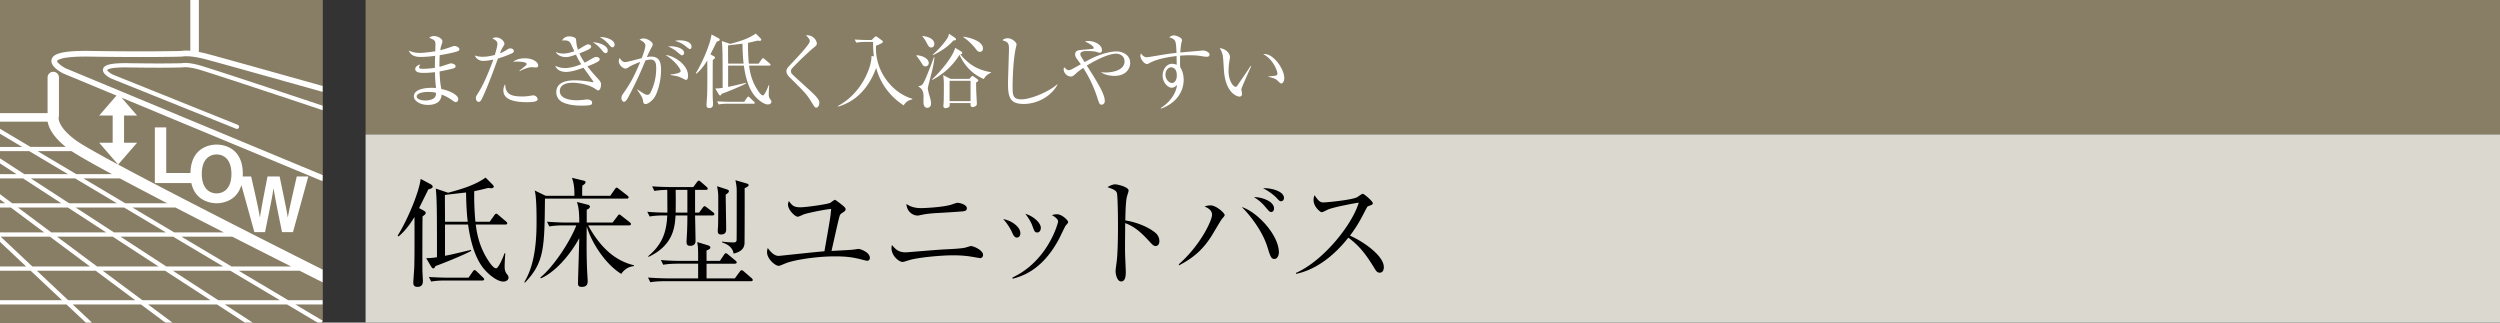
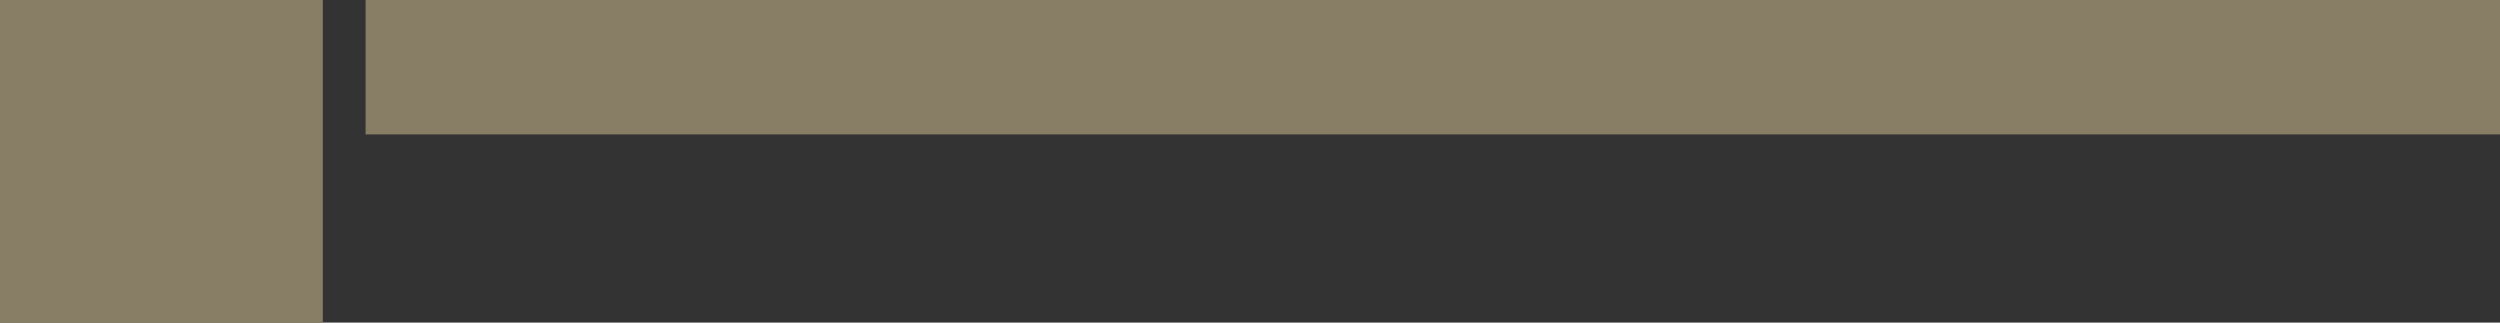
<svg xmlns="http://www.w3.org/2000/svg" id="_イヤー_1" data-name="レイヤー 1" viewBox="0 0 465 60">
  <rect x="0" y="0" width="465" height="60" fill="#333333" stroke="none" />
  <defs>
    <clipPath id="clippath">
      <path id="SVGID" fill="none" d="M0 0h60v60H0z" />
    </clipPath>
    <style>.cls-1{fill:#fff}.cls-3{fill:#887d65}</style>
  </defs>
  <path class="cls-3" d="M68 0h397v25H68z" />
-   <path fill="#dbd8cf" d="M68 25h397v35H68z" />
-   <path d="M79.67 35.23c-.265.55-1.475 2.97-1.717 3.477l.969.527c.132.067.264.243.264.374 0 .11 0 .221-.594.64-.023.967-.044 9.042-.023 10.032 0 .308.088 1.65.088 1.937 0 .33 0 1.143-1.011 1.143-.749 0-.771-.527-.771-.813s.154-2.333.177-2.773c.044-1.892.065-2.64.044-9.418-1.343 2.223-2.465 3.19-2.95 3.61l-.197-.11c1.87-2.993 4.027-8.164 4.29-10.585l1.893 1.013c.154.088.351.264.351.44 0 .308-.637.463-.813.506zm13.928 17.141c-1.189 0-2.927-1.497-3.763-2.575-1.694-2.2-2.42-5.523-2.773-8.031h-4.29v5.81c.968-.178 1.342-.265 4.841-1.101l.022.198c-1.607.88-5.698 2.486-6.645 2.816-.066.176-.198.44-.396.44-.155 0-.33-.241-.418-.373l-.903-1.541c.77-.022 1.035-.022 2.003-.176 0-7.877 0-10.781-.22-12.762l2.289.77c2.618-.682 5.104-1.474 6.974-2.816l1.32 1.32c.11.11.199.264.199.352s-.067.308-.44.308c-.11 0-.287-.022-.638-.044-1.32.33-1.915.462-2.553.595-.044 2.42.11 4.488.22 5.676h2.663l.857-1.21c.088-.132.221-.286.353-.286s.263.132.395.241l1.431 1.211c.11.088.22.176.22.33 0 .198-.176.242-.33.242h-5.523c.176 1.408.594 4.247 2.552 7.02.309.461.837 1.121 1.232 1.121.44 0 1.343-2.112 1.563-2.816l.154.044c-.066.484-.133 2.024-.133 2.398 0 .462.023.947.44 1.475.177.197.287.395.287.638 0 .307-.286.726-.99.726zm-3.895-.198h-6.91c-.549 0-1.606.021-2.595.198l-.419-.858c1.497.11 3.059.132 3.367.132h4.004l.793-1.145c.088-.132.22-.264.33-.264.154 0 .286.155.396.243l1.166 1.122c.132.131.22.22.22.351 0 .198-.198.22-.352.22zm-3.015-16.37c-.572.065-3.322.374-3.938.462 0 .704.022 4.18.022 4.972h4.225c-.132-1.188-.265-2.552-.309-5.434zM116.59 36.946h-15.227c-.088 9.132-.11 11.86-3.718 15.622l-.132-.088c2.178-3.542 2.288-8.493 2.288-11.529 0-1.21-.022-4.467-.352-5.523l2.046.99h5.347c.022-1.342-.11-2.42-.462-3.344l2.2.528c.132.022.33.087.33.286 0 .22-.176.374-.594.638-.022.506-.044 1.32-.022 1.892h5.215l.858-1.232c.132-.176.22-.286.308-.286.154 0 .242.088.44.243l1.584 1.231c.11.088.22.177.22.33 0 .198-.197.242-.33.242zm-1.034 13.994c-2.84-1.694-5.545-5.764-6.425-8.845-.023 1.804-.023 3.102-.023 3.235 0 4.973.199 6.072.199 7.041 0 .99-.836.99-1.145.99-.462 0-.66-.198-.66-.66 0-.308.22-7.151.242-8.405-1.87 3.432-4.709 6.446-7.151 7.48l-.088-.175c2.486-1.98 5.633-6.866 6.69-9.682h-2.443c-.506 0-1.607.022-2.574.198l-.44-.88c1.76.132 3.035.154 3.388.154h2.618c0-.858 0-2.662-.44-3.828l2.068.528c.177.044.353.176.353.351 0 .287-.397.485-.594.573v2.376h4.818l.903-1.188c.131-.176.22-.308.33-.308.131 0 .24.11.418.242l1.54 1.21c.11.089.22.176.22.33 0 .22-.22.242-.33.242h-7.635c2.75 5.017 5.83 6.777 8.514 7.415l.023.154c-1.453.155-2.113 1.078-2.376 1.452zM132.518 40.071h-3.235c.022.748.088 4.07.088 4.752 0 .616-.418.903-.946.903-.572 0-.727-.22-.727-.726 0-.33.11-1.959.11-2.31.045-1.277.045-2.025.045-2.619h-2.2c-.133 2.024-.33 5.5-4.996 7.7l-.11-.109c2.42-2.024 3.411-4.137 3.565-7.59h-.682c-.55 0-1.606.02-2.596.197l-.44-.88c1.21.11 2.398.154 3.74.154 0-.946 0-1.629-.022-4.225-.748 0-1.65.066-2.398.199l-.418-.859c1.496.11 3.058.132 3.366.132h4.291l.682-.924c.11-.132.22-.264.33-.264s.242.087.396.22l1.056.924c.154.132.22.242.22.352 0 .176-.176.22-.33.22h-2.024v4.225h.748l.682-.924c.132-.177.22-.265.352-.265.11 0 .22.088.396.22l1.188.925c.132.088.22.198.22.33 0 .176-.132.242-.351.242zm7.172 12.234h-16.15c-.198 0-1.562 0-2.574.198l-.44-.88a57.8 57.8 0 003.366.153h5.962v-2.728h-3.894c-.22 0-1.562 0-2.596.198l-.44-.88c1.474.132 3.014.155 3.388.155h3.542c0-2.29 0-2.532-.175-3.5l1.958.594c.33.11.484.22.484.42 0 .196-.132.328-.704.549v1.937h2.486l.77-1.145c.133-.176.22-.286.33-.286.089 0 .243.088.419.242l1.386 1.145c.11.087.22.22.22.351s-.154.22-.352.22h-5.259v2.728h5.259l.924-1.254c.132-.175.22-.263.352-.263.11 0 .242.088.396.22l1.453 1.253c.11.088.22.264.22.353 0 .132-.176.22-.33.22zm-11.837-16.987h-2.18c.023 1.607.023 2.662 0 4.225h2.18v-4.225zm7.128.88c0 1.013.088 5.435.088 6.337 0 .418 0 1.078-.967 1.078-.55 0-.594-.351-.594-.704 0-.11.021-.594.044-.681.044-.947.044-3.961.044-5.083s0-1.298-.221-2.51l1.826.595c.242.088.375.154.375.308s-.089.353-.595.66zm3.521-1.188c.022.946 0 10.1-.022 10.298-.087.967-.682 1.518-2.024 1.87-.176-.99-.836-1.672-2.156-2.09v-.154c.527.066 1.21.154 2.112.154.308 0 .55-.044.594-.397.022-.175.022-4.709.022-5.083 0-4.334.022-4.4-.044-4.906-.045-.484-.132-.836-.198-1.188l2.112.616c.22.066.352.154.352.308 0 .176-.308.374-.748.572zM161.22 48.498c-.067 0-1.034-.242-1.1-.264-1.563-.396-2.773-.55-4.863-.55-3.455 0-7.636.682-9.088 1.276-1.012.418-1.122.484-1.364.484-.594 0-2.134-1.276-2.134-2.53 0-.286.044-.506.132-.792.704.99 1.342 1.474 2.046 1.474.176 0 7.151-.77 8.494-.858 1.034-5.897 1.1-6.205 1.254-7.878-1.343.11-4.82.859-5.15 1.035-.088.043-.924.418-1.055.418-.506 0-1.827-1.254-1.827-2.266 0-.22.066-.397.176-.66.683 1.034 1.145 1.166 2.179 1.166 1.012 0 5.082-.573 5.522-.836.132-.088.727-.551.859-.551s1.298.925 1.473 1.078c.374.309.507.463.507.683s-.154.374-.507.594c-.527.33-.55.396-.725 1.1-.22.859-.264 1.056-1.387 6.05.837-.043 3.543-.175 4.071-.241.154-.022.836-.132.968-.132.309 0 2.091.616 2.091 1.65 0 .55-.396.55-.572.55zM182.299 48.014c-.044 0-1.144-.198-1.716-.286-.727-.132-2.002-.242-3.322-.242-2.025 0-6.491.374-8.23.924-.902.286-.99.308-1.188.308-.572 0-2.025-1.078-2.025-2.574 0-.243.045-.374.09-.573.791.969 1.363 1.365 2.595 1.365.132 0 6.095-.506 7.24-.55 1.341-.067 3.277-.155 3.96-.374.726-.22.792-.242.924-.242.462 0 2.223.77 2.223 1.627 0 .33-.199.617-.551.617zm-3.96-8.647c-.485.044-2.2.154-3.389.22-1.276.065-2.53.132-3.938.462-.155.044-.265.044-.397.044-.55 0-1.914-.485-2.024-2.156.396.263 1.167.77 2.707.77.725 0 3.894-.154 5.478-.595.199-.044 1.101-.395 1.298-.395.418 0 1.761.33 1.761 1.012 0 .528-.397.572-1.496.638zM189.148 44.186c-.483 0-.704-.506-.946-1.057a9.818 9.818 0 00-1.605-2.376c1.452.22 3.19 1.408 3.19 2.618 0 .44-.22.815-.639.815zm9.066-2.223c-.132.154-1.034 2.09-1.233 2.465-3.168 5.963-7.085 6.997-8.625 7.415l-.044-.22c6.602-3.081 8.494-10.122 8.494-10.43 0-.528-.88-1.034-1.166-1.188.286-.067.572-.154.967-.154.947 0 2.069 1.166 2.069 1.43 0 .155-.044.22-.462.682zm-5.28 1.276c-.462 0-.529-.198-.903-1.21-.286-.814-.814-1.606-1.32-2.266 1.496.44 2.883 1.673 2.883 2.618 0 .463-.242.858-.66.858zM214.94 45.77c-.33 0-.616-.287-.968-.66-2.025-2.245-3.168-3.037-4.687-3.609 0 .858-.044 4.686-.022 5.478 0 .573.133 3.103.133 3.609 0 .463 0 1.76-.859 1.76-.726 0-1.034-1.276-1.034-1.848 0-.33.021-.527.154-1.474.264-1.738.286-5.214.286-7.085 0-.946-.022-5.325-.198-6.029-.132-.484-.616-.704-1.76-1.1.44-.264.968-.528 1.452-.528.33 0 2.486.462 2.486 1.166 0 .176-.264.924-.308 1.1-.242.837-.286 3.367-.308 4.445 2.245.352 4.466 1.32 5.677 2.376.396.353.66.902.66 1.475 0 .725-.44.924-.705.924zM227.332 40.665c-.374.462-1.65 2.706-1.936 3.147-1.32 2.09-2.905 3.894-6.095 5.544l-.044-.198c4.137-3.652 6.182-8.23 6.182-9.176 0-.55-.198-1.055-1.385-1.584a3.543 3.543 0 011.122-.198c1.034 0 2.618 1.43 2.618 1.805 0 .11-.242.418-.462.66zm9.726 7.503c-.64 0-.77-.484-1.343-2.288-.902-2.927-3.3-5.985-4.753-7.371 2.795.836 6.91 5.17 6.91 8.449 0 .594-.331 1.21-.814 1.21zm-.595-8.735c-.308 0-.396-.11-1.166-1.012a8.397 8.397 0 00-2.068-1.76c1.386-.022 3.74.747 3.74 2.111 0 .44-.264.66-.506.66zm1.826-2.002c-.264 0-.33-.067-.924-.704-.198-.221-1.188-1.101-2.442-1.717 1.408-.088 3.894.528 3.894 1.804 0 .418-.286.617-.528.617zM256.621 50.72c-.462 0-.704-.373-.901-.703-1.761-2.905-2.971-4.357-4.929-5.81-3.917 4.929-7.657 6.315-9.726 6.733l-.022-.175c5.104-2.244 10.474-8.978 11.684-13.07-.836.11-4.489.791-5.677 1.253-.198.09-1.012.529-1.188.529-.33 0-1.54-1.079-1.54-2.222 0-.44.088-.727.198-.946.835 1.32 1.21 1.341 1.65 1.341.616 0 5.39-.462 6.293-.99.154-.088.836-.616 1.012-.616.242 0 1.87 1.387 1.87 1.76 0 .243-.154.287-.858.55-.154.067-.175.11-.462.64-.968 1.87-1.518 2.947-2.926 4.839 2.64 1.167 6.293 3.785 6.293 5.854 0 .593-.243 1.034-.77 1.034z" />
  <g>
-     <path class="cls-1" d="M85.18 9.51c-.39.165-1.696.48-3.39.75-.046.585-.06 1.56-.046 2.175.3-.075 1.606-.51 1.875-.6a.92.92 0 01.27-.045c.27 0 .855.165.855.54 0 .225-.165.3-.314.36-.181.075-1.366.36-2.67.6.06 1.53.135 2.325.33 3.27 1.409.254 3.15 1.065 3.15 1.875 0 .195-.105.554-.466.554-.18 0-.224-.029-.735-.39-.824-.584-1.59-.884-1.89-1.004-.104 1.41-1.155 1.92-2.564 1.92-1.545 0-2.61-.81-2.61-1.59 0-1.215 1.77-1.59 3.255-1.59.375 0 .615.015.87.045a28.679 28.679 0 01-.196-2.955 19.98 19.98 0 01-2.13.135c-.84 0-1.544-.15-1.544-.72 0-.315.375-.765.975-.84-.15.195-.256.345-.256.525 0 .255.301.27.766.27 1.035 0 1.83-.135 2.175-.18 0-.75 0-1.02.045-2.235-1.23.18-2.31.21-2.685.21-1.245 0-1.846-.36-2.22-1.185.54.225 1.034.435 2.084.435.375 0 1.38-.075 2.85-.3 0-.21.03-1.17.03-1.275 0-.675-.15-.84-1.154-1.215.165-.15.36-.345.885-.345.705 0 1.56.48 1.56.975 0 .18-.015.24-.21.796-.12.344-.15.659-.18.869.689-.165 1.56-.465 2.34-.735.09-.03.195-.06.3-.06.299 0 .914.27.914.6 0 .15-.075.286-.27.36zM79.6 17.1c-1.11 0-2.1.3-2.1.87 0 .3.465.72 1.65.72.48 0 1.08-.105 1.47-.36.48-.3.48-.78.48-1.05-.21-.075-.54-.18-1.5-.18zM95.096 9.975c-1.2.54-2.355.87-2.475.9-.885 2.415-1.755 4.845-2.835 7.185-.345.735-.465.884-.78.884-.33 0-.495-.42-.495-.705 0-.27.015-.284.6-1.23 1.125-1.814 2.295-4.95 2.565-5.714.045-.12.06-.15.075-.21-.63.135-1.29.24-1.905.24-.78 0-1.35-.495-1.515-1.005.315.105.735.24 1.44.24.916 0 1.77-.21 2.265-.345.435-1.455.48-1.8.48-2.085 0-.614-.81-.9-.93-.944.15-.12.27-.226.66-.226.9 0 1.575.735 1.575 1.186 0 .165-.06.254-.285.6-.165.254-.27.464-.556 1.169.45-.18.78-.33 1.11-.54.481-.314.586-.375.87-.375.39 0 .616.27.616.495 0 .135-.045.285-.48.48zm2.97 9.03c-1.725 0-4.44-.195-4.44-2.19 0-.12 0-.675.345-1.155.03 1.86 1.08 2.28 3.134 2.28.706 0 1.036-.045 1.486-.12.45-.075.51-.075.615-.075.48 0 .795.435.795.72 0 .54-1.41.54-1.936.54zm1.62-6.45c-.12 0-.66-.06-.765-.06-.66 0-1.83.48-2.25.75l-.075-.075c.134-.12.735-.6.855-.69.45-.39.494-.42.494-.57 0-.435-1.47-.45-1.664-.45-.36 0-.615.015-.84.03.72-.555 1.59-.645 2.175-.645 1.664 0 2.49.81 2.49 1.32 0 .165-.076.39-.42.39zM111.254 16.814c-.12 0-.165-.029-.63-.344-1.155-.78-3.12-1.08-4.035-1.08-.66 0-2.46.075-2.46 1.56 0 1.664 2.684 1.695 3.075 1.695.645 0 1.17-.06 1.335-.076.42-.06.48-.074.645-.074.405 0 .945.15.945.6 0 .39-.075.554-2.07.554-1.935 0-3.405-.45-3.975-1.02a2.074 2.074 0 01-.615-1.469c0-2.22 2.7-2.22 3.554-2.22.826 0 2.266.15 3.12.345h.09c.03 0 .12 0 .12-.105 0-.09-1.53-2.16-1.814-2.58-1.485.525-2.49.78-3.285.78-.195 0-1.545 0-1.98-1.14.57.24 1.124.42 1.815.42.6 0 1.695-.165 3.015-.72-.54-.84-.66-1.11-.975-1.77-1.02.33-1.35.45-1.92.45-.495 0-1.455-.195-1.845-.96.3.12.705.3 1.35.3.87 0 1.65-.27 2.115-.435-.705-1.515-.766-1.65-1.005-1.815-.3-.194-.645-.21-1.29-.18.21-.33.54-.764 1.35-.764.135 0 1.215.06 1.26.585.09.914.105 1.125.36 1.89.3-.151 1.545-.991 1.845-.991.285 0 .615.165.615.39 0 .3-.375.51-.526.585-.554.27-1.109.48-1.665.705.316.72.63 1.23.99 1.725.316-.165.435-.24 1.56-.87.24-.135.39-.195.54-.195.136 0 .675.075.675.42 0 .195-.12.345-.345.465-.6.345-.96.48-1.934.87.345.45.93 1.185 1.905 2.235.6.645.63.84.63 1.154 0 .15-.06 1.08-.54 1.08zm1.41-6.93c-.27 0-.495-.269-.72-.554-.675-.825-1.126-1.14-1.695-1.455 1.14 0 2.79.585 2.79 1.53 0 .255-.136.48-.376.48zm1.26-1.08c-.195 0-.316-.134-.705-.584-.226-.255-.946-.99-1.696-1.32 1.05-.075 2.79.45 2.79 1.41 0 .285-.165.495-.39.495zM121.527 18.39c-.405.48-1.02.96-1.455.96-.344 0-.405-.24-.45-.496-.104-.63-.135-.75-1.11-2.16l.046-.06c1.304.901 1.59 1.006 1.859 1.006.27 0 .465-.196.585-.435a9.904 9.904 0 001.05-4.485c0-.585 0-1.635-1.005-1.635-.36 0-.66.075-.99.15-.87 2.1-1.454 3.48-3.134 6.735-.195.375-.526.96-.856.96-.3 0-.48-.36-.48-.705 0-.36.15-.57.33-.826.976-1.394 1.785-2.55 3.165-5.88-.57.211-1.56.601-2.114.96-.226.15-.406.271-.63.271-.45 0-1.245-.63-1.245-1.38 0-.255.09-.42.18-.6.269.51.6.78 1.019.78.36 0 2.58-.615 3.075-.735.225-.6.675-1.815.675-2.355 0-.6-.885-.99-1.095-1.065.18-.105.36-.24.75-.24.795 0 1.71.69 1.71 1.065 0 .21-.12.435-.224.615-.33.6-.585 1.14-.87 1.785.269-.06.51-.09.809-.09 1.755 0 1.83 1.41 1.83 2.595 0 1.77-.6 4.305-1.425 5.265zm6.075-3.525c-.15 0-.706-.33-.825-.375-.63-.285-1.035-.39-2.04-.525v-.12c.225-.015 1.875-.15 1.875-.66 0-.15-.69-1.635-2.805-2.94 1.53.06 4.17 1.8 4.17 3.825 0 .12 0 .795-.375.795zm-.765-4.575c-.135 0-.36-.195-.72-.495-.57-.495-1.185-.915-1.875-1.125.195-.03.315-.06.6-.06.795 0 2.4.36 2.4 1.23 0 .21-.135.45-.405.45zm1.47-1.17c-.195 0-.855-.6-1.005-.705a5.25 5.25 0 00-1.77-.81c.24-.044.51-.105.93-.105.27 0 2.16.06 2.16 1.2 0 .196-.075.42-.315.42zM133.314 7.74c-.18.375-1.004 2.025-1.17 2.37l.66.36c.09.045.18.165.18.255 0 .075 0 .15-.404.435-.016.66-.03 6.165-.016 6.84 0 .21.061 1.125.061 1.32 0 .225 0 .78-.69.78-.51 0-.525-.36-.525-.555 0-.195.105-1.59.12-1.89.03-1.29.045-1.8.03-6.42-.915 1.515-1.68 2.175-2.01 2.46l-.135-.075c1.274-2.04 2.745-5.565 2.925-7.215l1.29.69c.104.06.24.18.24.3 0 .21-.435.315-.556.345zm9.496 11.685c-.811 0-1.996-1.02-2.566-1.755-1.154-1.5-1.65-3.765-1.89-5.475h-2.924v3.96c.66-.12.915-.18 3.3-.75l.014.135c-1.095.6-3.885 1.694-4.53 1.92-.044.12-.134.3-.27.3-.104 0-.224-.165-.284-.255l-.615-1.05c.524-.016.705-.016 1.365-.12 0-5.37 0-7.35-.15-8.7l1.56.525c1.784-.465 3.48-1.005 4.754-1.92l.9.9c.076.075.135.18.135.24s-.045.21-.3.21c-.075 0-.195-.015-.435-.03-.9.225-1.305.315-1.74.405-.03 1.65.076 3.06.15 3.87h1.816l.585-.825c.06-.09.149-.195.24-.195.09 0 .18.09.27.165l.974.825c.075.06.15.12.15.225 0 .135-.12.165-.224.165h-3.766c.12.96.405 2.895 1.74 4.784.21.316.57.766.84.766.3 0 .915-1.44 1.066-1.92l.104.03c-.045.33-.09 1.38-.09 1.635 0 .315.015.645.3 1.005.12.135.195.27.195.435 0 .21-.195.495-.674.495zm-2.656-.135h-4.71c-.375 0-1.094.015-1.77.135l-.284-.585c1.02.075 2.085.09 2.295.09h2.73l.54-.78c.06-.09.15-.18.225-.18.104 0 .195.105.27.165l.794.764c.091.09.15.15.15.24 0 .135-.134.151-.24.151zM138.1 8.13c-.39.045-2.265.255-2.685.315 0 .48.015 2.85.015 3.39h2.88c-.09-.81-.18-1.74-.21-3.705zM151.825 20.024c-.24 0-.285-.06-.99-1.2-.824-1.334-1.169-1.68-4.02-4.499-.149-.15-.54-.585-.54-1.065 0-.24.045-.495.556-1.035 1.515-1.605 3.795-3.99 3.795-4.575 0-.36-.33-.69-.72-1.08 1.32-.134 2.025.96 2.025 1.53 0 .3-.15.42-.6.78-.48.375-2.716 2.43-3.96 3.795-.256.27-.256.465-.256.554 0 .375.106.481 1.32 1.591 3.36 3.03 3.96 3.555 3.96 4.334 0 .346-.195.87-.57.87zM168.08 19.604c-2.115-1.38-3.78-3.344-4.695-5.699-.225-.585-.345-1.02-.42-1.275-.824 2.28-2.16 4.38-4.14 5.79-1.29.915-2.43 1.26-2.925 1.41l-.045-.12c4.56-2.43 6.315-7.47 6.24-9.3l.45.075c-.165-1.305-.15-2.01-.15-2.685h-1.365c-.27 0-1.035 0-1.77.136l-.284-.585c.93.06 1.859.09 2.295.09h.854l.54-.526c.09-.09.165-.15.255-.15.075 0 .18.06.285.135l.856.63c.119.09.165.15.165.24 0 .24-.841.57-1.29.735-.226 5.07 3.375 8.925 6.749 9.854v.136c-.345.06-1.08.225-1.605 1.11zM170.475 10.275c1.094.03 2.28.66 2.28 1.44 0 .3-.226.63-.615.63-.375 0-.51-.24-.826-.765-.12-.21-.42-.675-.884-1.215l.045-.09zm3.344.375c-.075.585-.18 1.545-.54 2.895-.09.33-.705 2.684-.705 2.88s.165.915.24 1.14c.24.825.36 1.2.36 1.68 0 .645-.42.81-.704.81-.646 0-.705-.705-.705-1.245 0-.15.014-.78.014-.9 0-1.26-.63-1.62-.944-1.8v-.09c.63-.076.78-.18 1.335-1.44.45-1.005 1.38-3.48 1.545-3.945l.104.015zm-2.235-3.96c.72.076 2.205.405 2.205 1.5 0 .405-.27.645-.6.645-.224 0-.42-.105-.66-.555-.344-.66-.54-1.02-.96-1.5l.015-.09zm12.75 6.81c-.69.39-.96.54-1.35 1.2-2.76-1.17-4.005-3.36-4.515-4.515-.914 1.515-2.55 3.39-5.055 4.68l-.06-.09c2.04-1.905 3.975-4.485 4.305-5.88l1.125.675c.09.06.195.15.195.285 0 .18-.18.225-.33.255 1.71 2.145 3.6 2.985 5.685 3.315v.075zm-6.675-6.45c.06.045.15.136.15.24 0 .18-.09.226-.465.24-.84.93-1.86 1.77-3.765 2.715l-.075-.09a16.43 16.43 0 002.31-2.475c.6-.81.63-1.02.69-1.41l1.155.78zm-1.02 12.12c.015.42 0 .54-.044.63-.106.195-.526.314-.736.314-.39 0-.39-.33-.39-.465 0-.075.03-.239.03-.3.06-.66.06-2.28.06-3.03 0-1.199 0-1.454-.135-2.354l1.38.705h3.495l.36-.39c.06-.075.135-.15.225-.15.06 0 .136.03.21.09l.676.48c.09.06.194.165.194.27 0 .105-.045.165-.405.375 0 .495 0 1.29.046 2.07.029.585.09 1.665.09 1.755 0 .27 0 .375-.166.51-.24.195-.51.24-.63.24-.405 0-.39-.39-.375-.75h-3.884zm3.885-.36v-3.78h-3.9v3.78h3.9zm-1.32-11.985c.6.06 3.63.645 3.63 2.205 0 .42-.285.616-.585.616-.33 0-.51-.21-.9-.736-.195-.24-1.185-1.394-2.19-1.995l.045-.09zM190.427 19.335c-2.534 0-2.94-1.17-2.94-3.825 0-.765.18-5.64.18-6.435 0-1.17-.285-1.275-1.215-1.59.345-.375.93-.375.99-.375.735 0 1.635.72 1.635 1.155 0 .135-.15.72-.18.84-.51 2.58-.555 6.3-.555 6.84 0 1.695 0 2.534 1.65 2.534 1.77 0 5.295-1.529 6.645-2.804l.06.06c-1.185 2.22-3.81 3.6-6.27 3.6zM207.262 14.115c-.646 0-1.636-.136-2.386-.615v-.09c.195.045.346.075.75.075 1.065 0 3.54-.315 3.54-2.07 0-.99-.84-1.425-1.56-1.425-.915 0-2.655.51-5.46 2.205 1.815 2.835 3.345 5.265 3.345 6.57 0 .495-.314.705-.585.705-.39 0-.45-.196-.84-1.41-.884-2.715-2.04-4.56-2.58-5.43-.87.585-1.215.9-1.65 1.305-.18.165-.39.3-.66.3-.674 0-1.334-.645-1.334-1.335 0-.18.045-.285.104-.39.15.15.511.54.84.54.285 0 .346-.03 2.25-1.095-.135-.18-.72-.96-.824-1.14-.12-.195-.24-.435-.24-.705 0-.735.69-.795 1.304-.84.15-.015 1.995-.18 2.04-.195.076-.03.106-.09.106-.165 0-.42-1.14-.96-1.62-1.2.255-.06.449-.09.66-.09.975 0 2.505.63 2.505 1.71 0 .375-.24.48-.39.48-.18 0-.241-.03-.661-.164-.27-.091-.99-.15-1.604-.15-.526 0-1.366 0-1.366.584 0 .225.09.375.795 1.47.766-.42 1.545-.87 2.925-1.365 1.44-.51 2.52-.63 2.955-.63 1.095 0 2.595.6 2.595 2.145 0 .93-.66 2.415-2.954 2.415zM224.498 10.56c-.495 0-1.29-.18-1.785-.225a17.646 17.646 0 00-1.41-.06c-.63 0-1.335.045-1.8.075-.015.465-.015.81-.015 1.2 0 .39.015.66.03.93.225.405.645 1.125.645 2.37 0 2.265-1.455 4.38-4.215 5.355l-.06-.105c1.68-1.05 2.836-2.67 3.046-4.275-.316.255-.616.494-.99.494-.75 0-1.696-.989-1.696-2.279 0-1.095.72-2.175 1.755-2.175.33 0 .6.09.87.18 0-.075-.03-1.08-.03-1.62-.914.105-3.42.435-4.89 1.23-.434.225-.48.255-.614.255-.51 0-1.23-.93-1.23-1.545 0-.165.044-.285.12-.42.3.405.615.705 1.094.705.165 0 1.35-.21 2.026-.315 1.409-.24 2.52-.405 3.48-.495-.105-2.4-.105-2.444-1.35-2.91.434-.345.794-.345.87-.345.39 0 1.514.405 1.514.885 0 .046-.105.48-.134.585-.061.27-.136.84-.196 1.71.345-.03 4.2-.375 4.215-.375.51 0 1.23.345 1.23.765 0 .33-.315.405-.48.405zm-6.72 1.965c-.42 0-1.005.51-1.005 1.365s.66 1.545 1.215 1.545c.495 0 .9-.54.9-1.41 0-.36-.06-1.5-1.11-1.5zM230.926 16.455c-.015.074-.03.12-.03.194 0 .12.12.69.12.811 0 .39-.24.51-.465.51-.526 0-2.655-.75-2.91-5.025-.09-1.485-.15-2.43-.24-2.76-.135-.54-.375-.945-.525-1.23.765.045 1.89.705 1.89 1.68 0 .105 0 .195-.06.495-.09.555-.195 1.29-.195 2.085 0 1.845.9 2.94 1.304 2.94.165 0 .316-.195.36-.27.676-1.005 1.786-2.595 2.43-3.615l.12.045c-.21.45-1.769 3.975-1.8 4.14zm7.425-.93c-.18 0-.24-.06-.826-.615-.405-.375-1.214-.525-1.59-.6v-.09c.21-.03 1.23-.12 1.335-.15.196-.046.33-.165.33-.39 0-.465-.78-2.67-2.64-3.6.105-.015.136-.03.256-.03 1.68 0 3.659 2.76 3.659 4.5 0 .525-.284.974-.524.974z" />
-   </g>
+     </g>
  <path class="cls-3" d="M0 0h60v60H0z" />
  <g>
    <path class="cls-3" d="M0 0h59.994v59.993H0z" />
    <g clip-path="url(#clippath)">
-       <path class="cls-1" d="M64.499 17.253c-.227-.064-22.623-6.362-25.94-7.235a22.745 22.745 0 00-1.575-.355l.003-.016V-.583a.794.794 0 00-1.588 0V9.44c-.921-.075-1.44-.006-1.63.034-.61.017-6.45.165-17.031-.002-5.927-.096-6.933.761-7.144 1.607-.303 1.212 1.554 2.272 2.17 2.586l9.9 4.113-3.218 3.716h2.512v5.056h-2.512l3.507 4.05c-3.806-2.047-6.663-3.658-7.74-4.432-3.615-2.594-3.301-4.322-3.307-4.322.04-.112.06-.23.06-.35v-7.083a1.058 1.058 0 10-2.117 0v6.635h-8.97a.794.794 0 000 1.587h8.98c.205 1.122.978 2.78 3.374 4.688H5.67l-8.239-4.9-.405.681 7.092 4.22h-5.967v.793h7.302l7.19 4.277h-8.11l-8.587-5.583-.432.665 7.563 4.918H-.812v.794h5.11l7.112 4.624H2.277l-10.644-7.929-.473.637 9.789 7.292H-.697v.793h2.712l6.208 4.624h-8.94l-10.543-9.92-.543.578 10.76 10.125v.011h.012l5.894 5.546h-5.79v.794h6.633l5.815 5.471H-2.31v.794h14.675l5.68 5.345.544-.578-5.067-4.767h12.689L33.426 62l.474-.637-6.361-4.737H40.35l7.066 4.594.432-.666-6.042-3.928h11.577l6.231 3.706.405-.682-5.084-3.024h6.263v-.794h-7.597l-9.198-5.471h11.323c2.668 1.342 4.438 2.227 4.77 2.393a1.058 1.058 0 10.947-1.893c-.33-.165-25.906-12.959-39.466-20.25l3.52-4.063h-2.423v-5.056h2.422l-2.872-3.317 37.118 15.42a.527.527 0 00.692-.285.53.53 0 00-.287-.692L12.21 12.705c-.906-.466-1.643-1.155-1.589-1.37.002-.009.3-.899 6.101-.805 11.173.176 17.075.001 17.134 0a.638.638 0 00.121-.018c.01-.003 1.213-.286 4.315.53 3.307.871 25.695 7.166 25.92 7.23a.529.529 0 10.287-1.02zM7.005 28.116h6.314c1.293.863 3.993 2.385 7.504 4.277h-6.628l-7.19-4.277zm22.488 21.452H18.062l-7.446-5.546h10.348l8.53 5.546zM14.087 38.604h8.998l7.774 4.624h-9.66l-7.112-4.624zm8.332 5.418h9.774l9.323 5.546H30.95l-8.53-5.546zm2.218-5.418h8c2.986 1.544 6.048 3.115 9.006 4.624H32.41l-7.773-4.624zm-1.335-.793l-7.773-4.624h6.773a851.052 851.052 0 008.804 4.624h-7.804zM5.754 33.187h8.223l7.774 4.624h-8.885l-7.112-4.624zm-2.411 5.417h9.288l7.112 4.624H9.55l-6.208-4.624zM.127 44.022h9.161l7.446 5.546H6.02L.127 44.022zm12.552 11.811l-5.815-5.471H17.8l7.345 5.471H12.68zm13.794 0l-7.345-5.471h11.586l8.416 5.471H26.473zm25.576 0H40.585l-8.415-5.471h10.68l9.199 5.471zm-8.98-6.265l-9.324-5.546H43.2c4.116 2.096 7.94 4.03 10.95 5.546H43.067z" />
-       <path class="cls-1" d="M23.846 12.544c7.254.113 10.045.001 10.157-.013.007 0 .784-.181 2.775.344 2.137.563 24.404 8.01 24.628 8.085a.397.397 0 10.252-.752c-.918-.308-22.515-7.531-24.677-8.1-2.216-.585-3.097-.37-3.097-.357-.028 0-2.799.114-10.025 0-3.865-.068-4.55.513-4.691 1.082-.206.826 1.028 1.532 1.444 1.744l23.31 9.375a.397.397 0 10.296-.737l-23.276-9.359c-.55-.284-1-.69-1.006-.826.01-.023.285-.549 3.91-.486zM28.801 23.69v10.362h6.79c.722 3.3 3.535 3.75 4.7 3.75 1.12 0 3.755-.42 4.602-3.38l2.423 8.756h1.979c1.087-5.339 1.257-6.09 1.568-8.08h.028c.34 1.99.523 3 1.568 8.08h2.035l2.854-10.36H55.2c-1.314 5.7-1.483 6.594-1.653 7.576h-.028c-.226-1.343-.325-1.891-1.512-7.577h-2.246c-1.074 5.44-1.23 6.494-1.413 7.577h-.028c-.184-1.184-.311-1.906-1.61-7.577h-1.567c.008-.155.022-.304.022-.47 0-4.863-3.532-5.454-4.874-5.454-1.325 0-4.78.585-4.866 5.283H30.92v-8.485h-2.119zm11.49 5.036c1.144 0 2.755.721 2.755 3.622s-1.61 3.622-2.755 3.622c-1.145 0-2.755-.722-2.755-3.622s1.61-3.622 2.755-3.622z" />
-     </g>
+       </g>
  </g>
</svg>